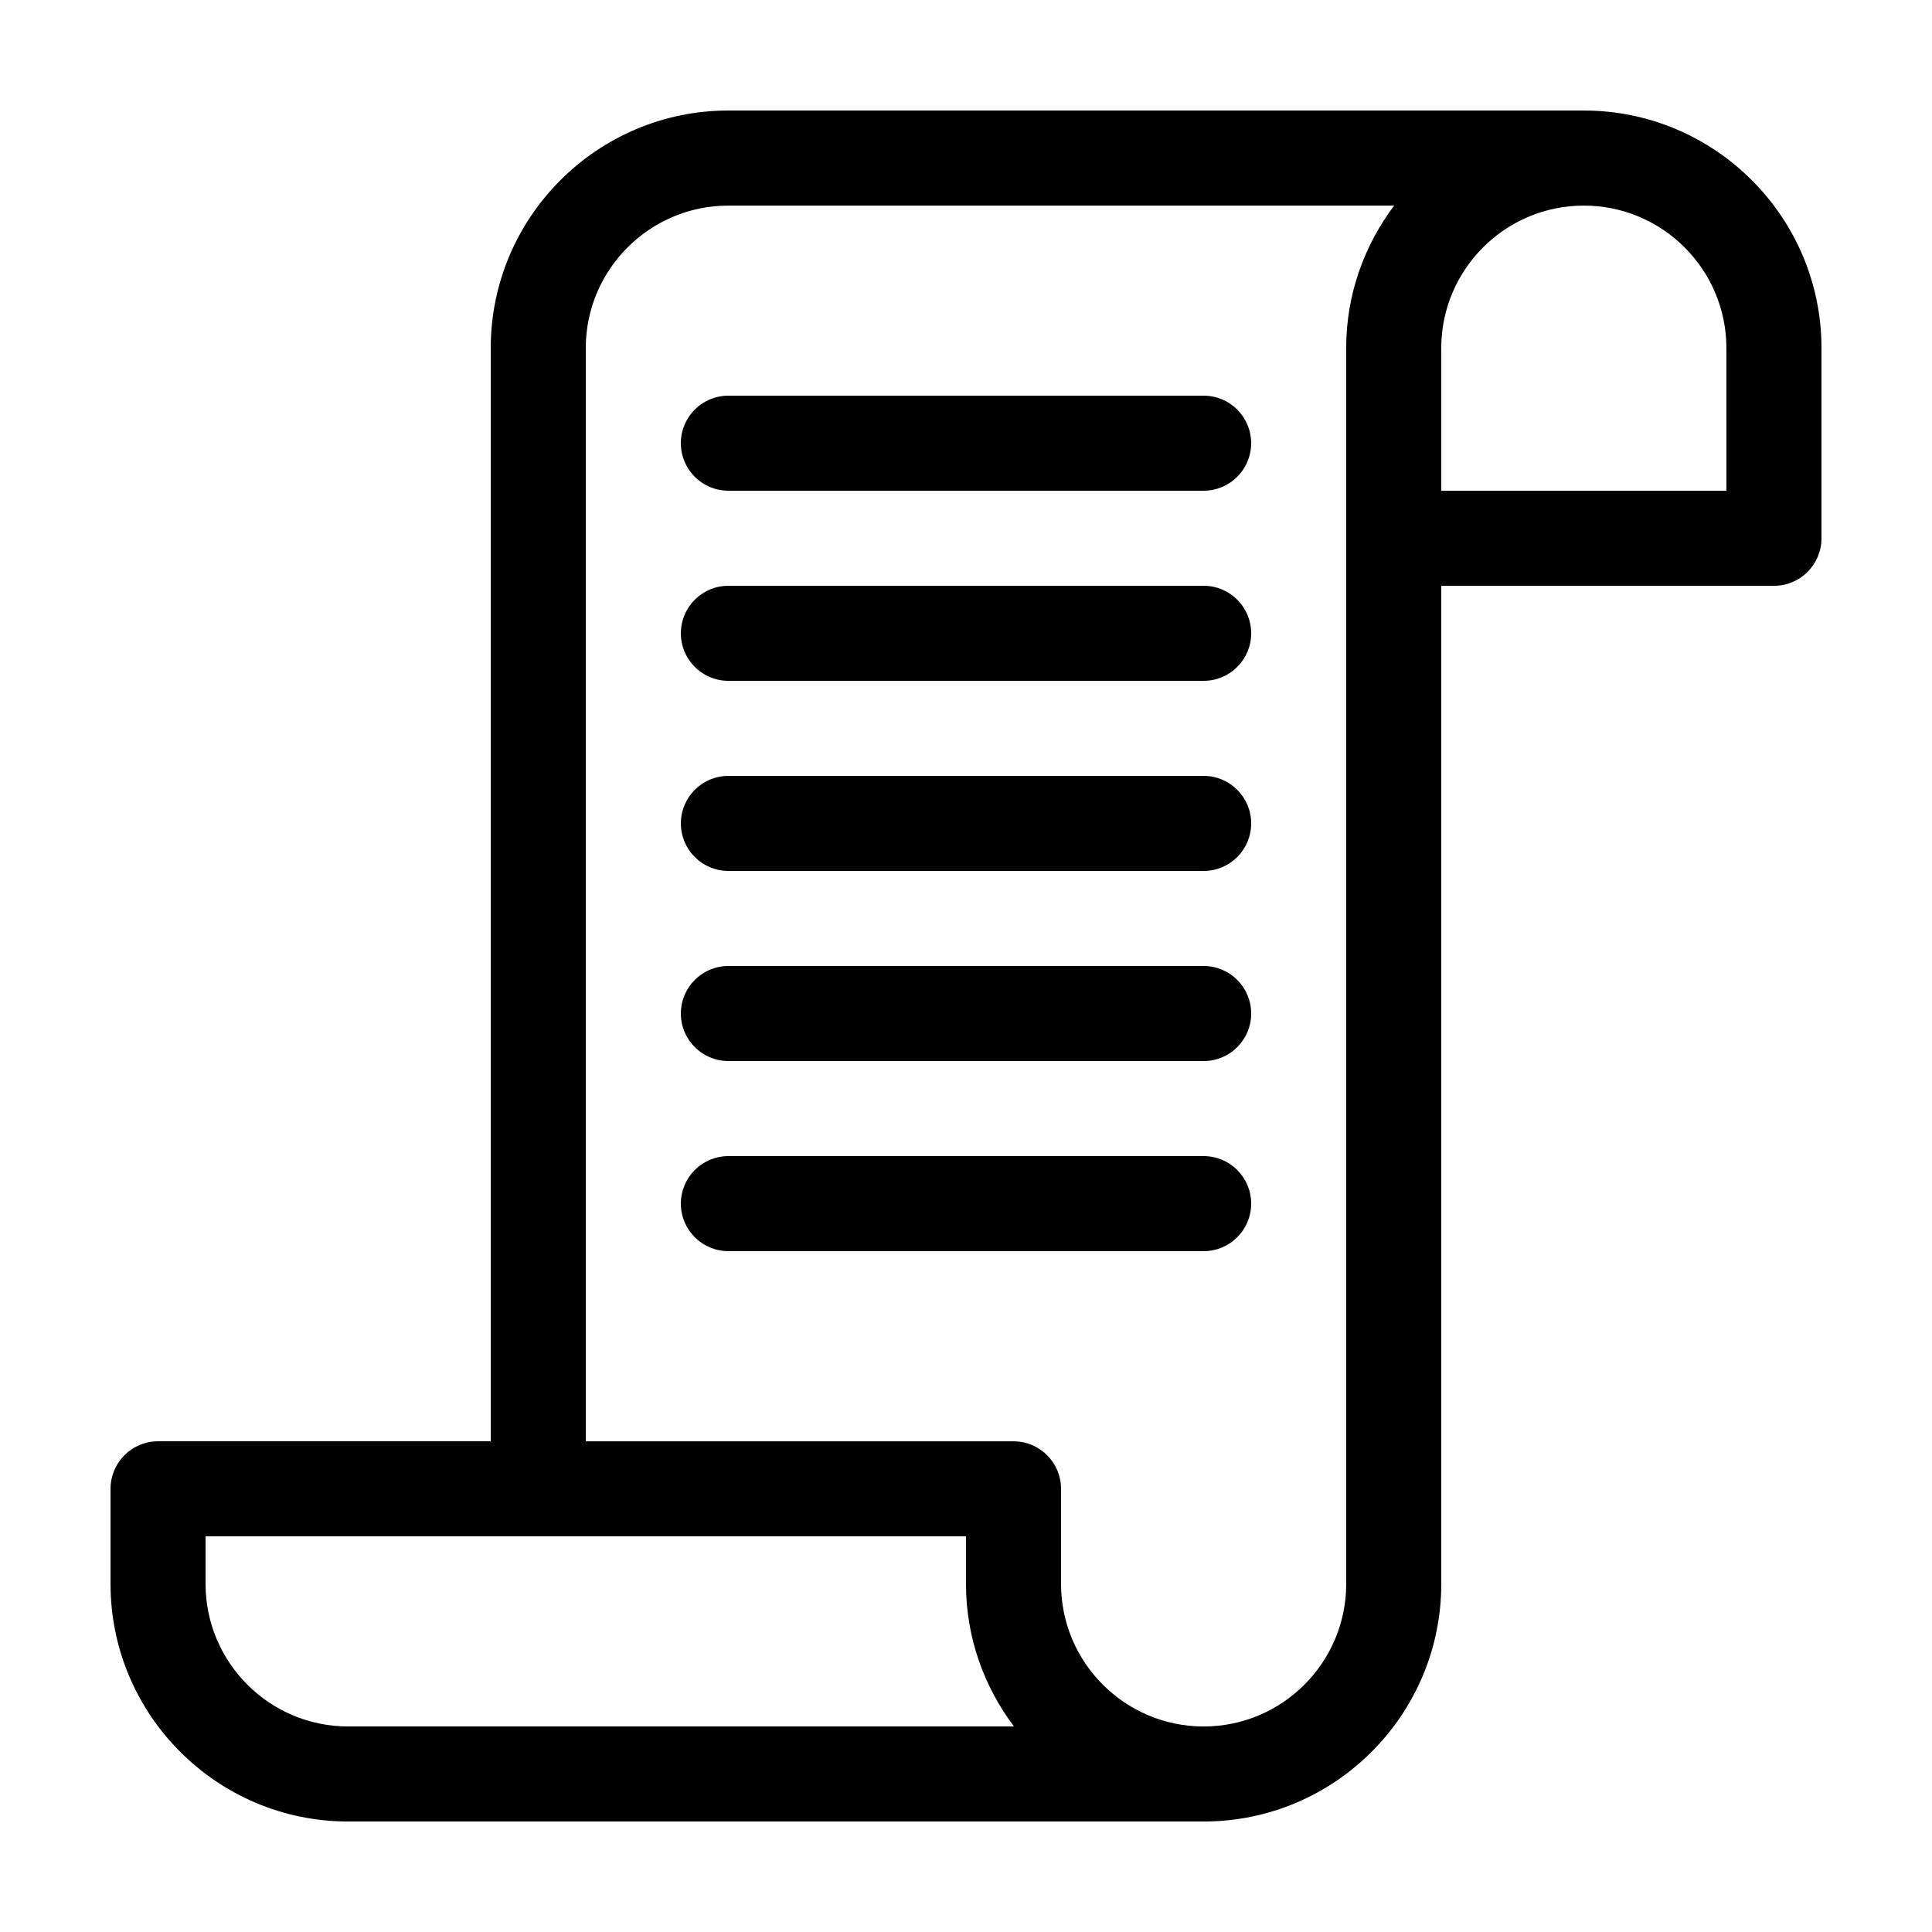
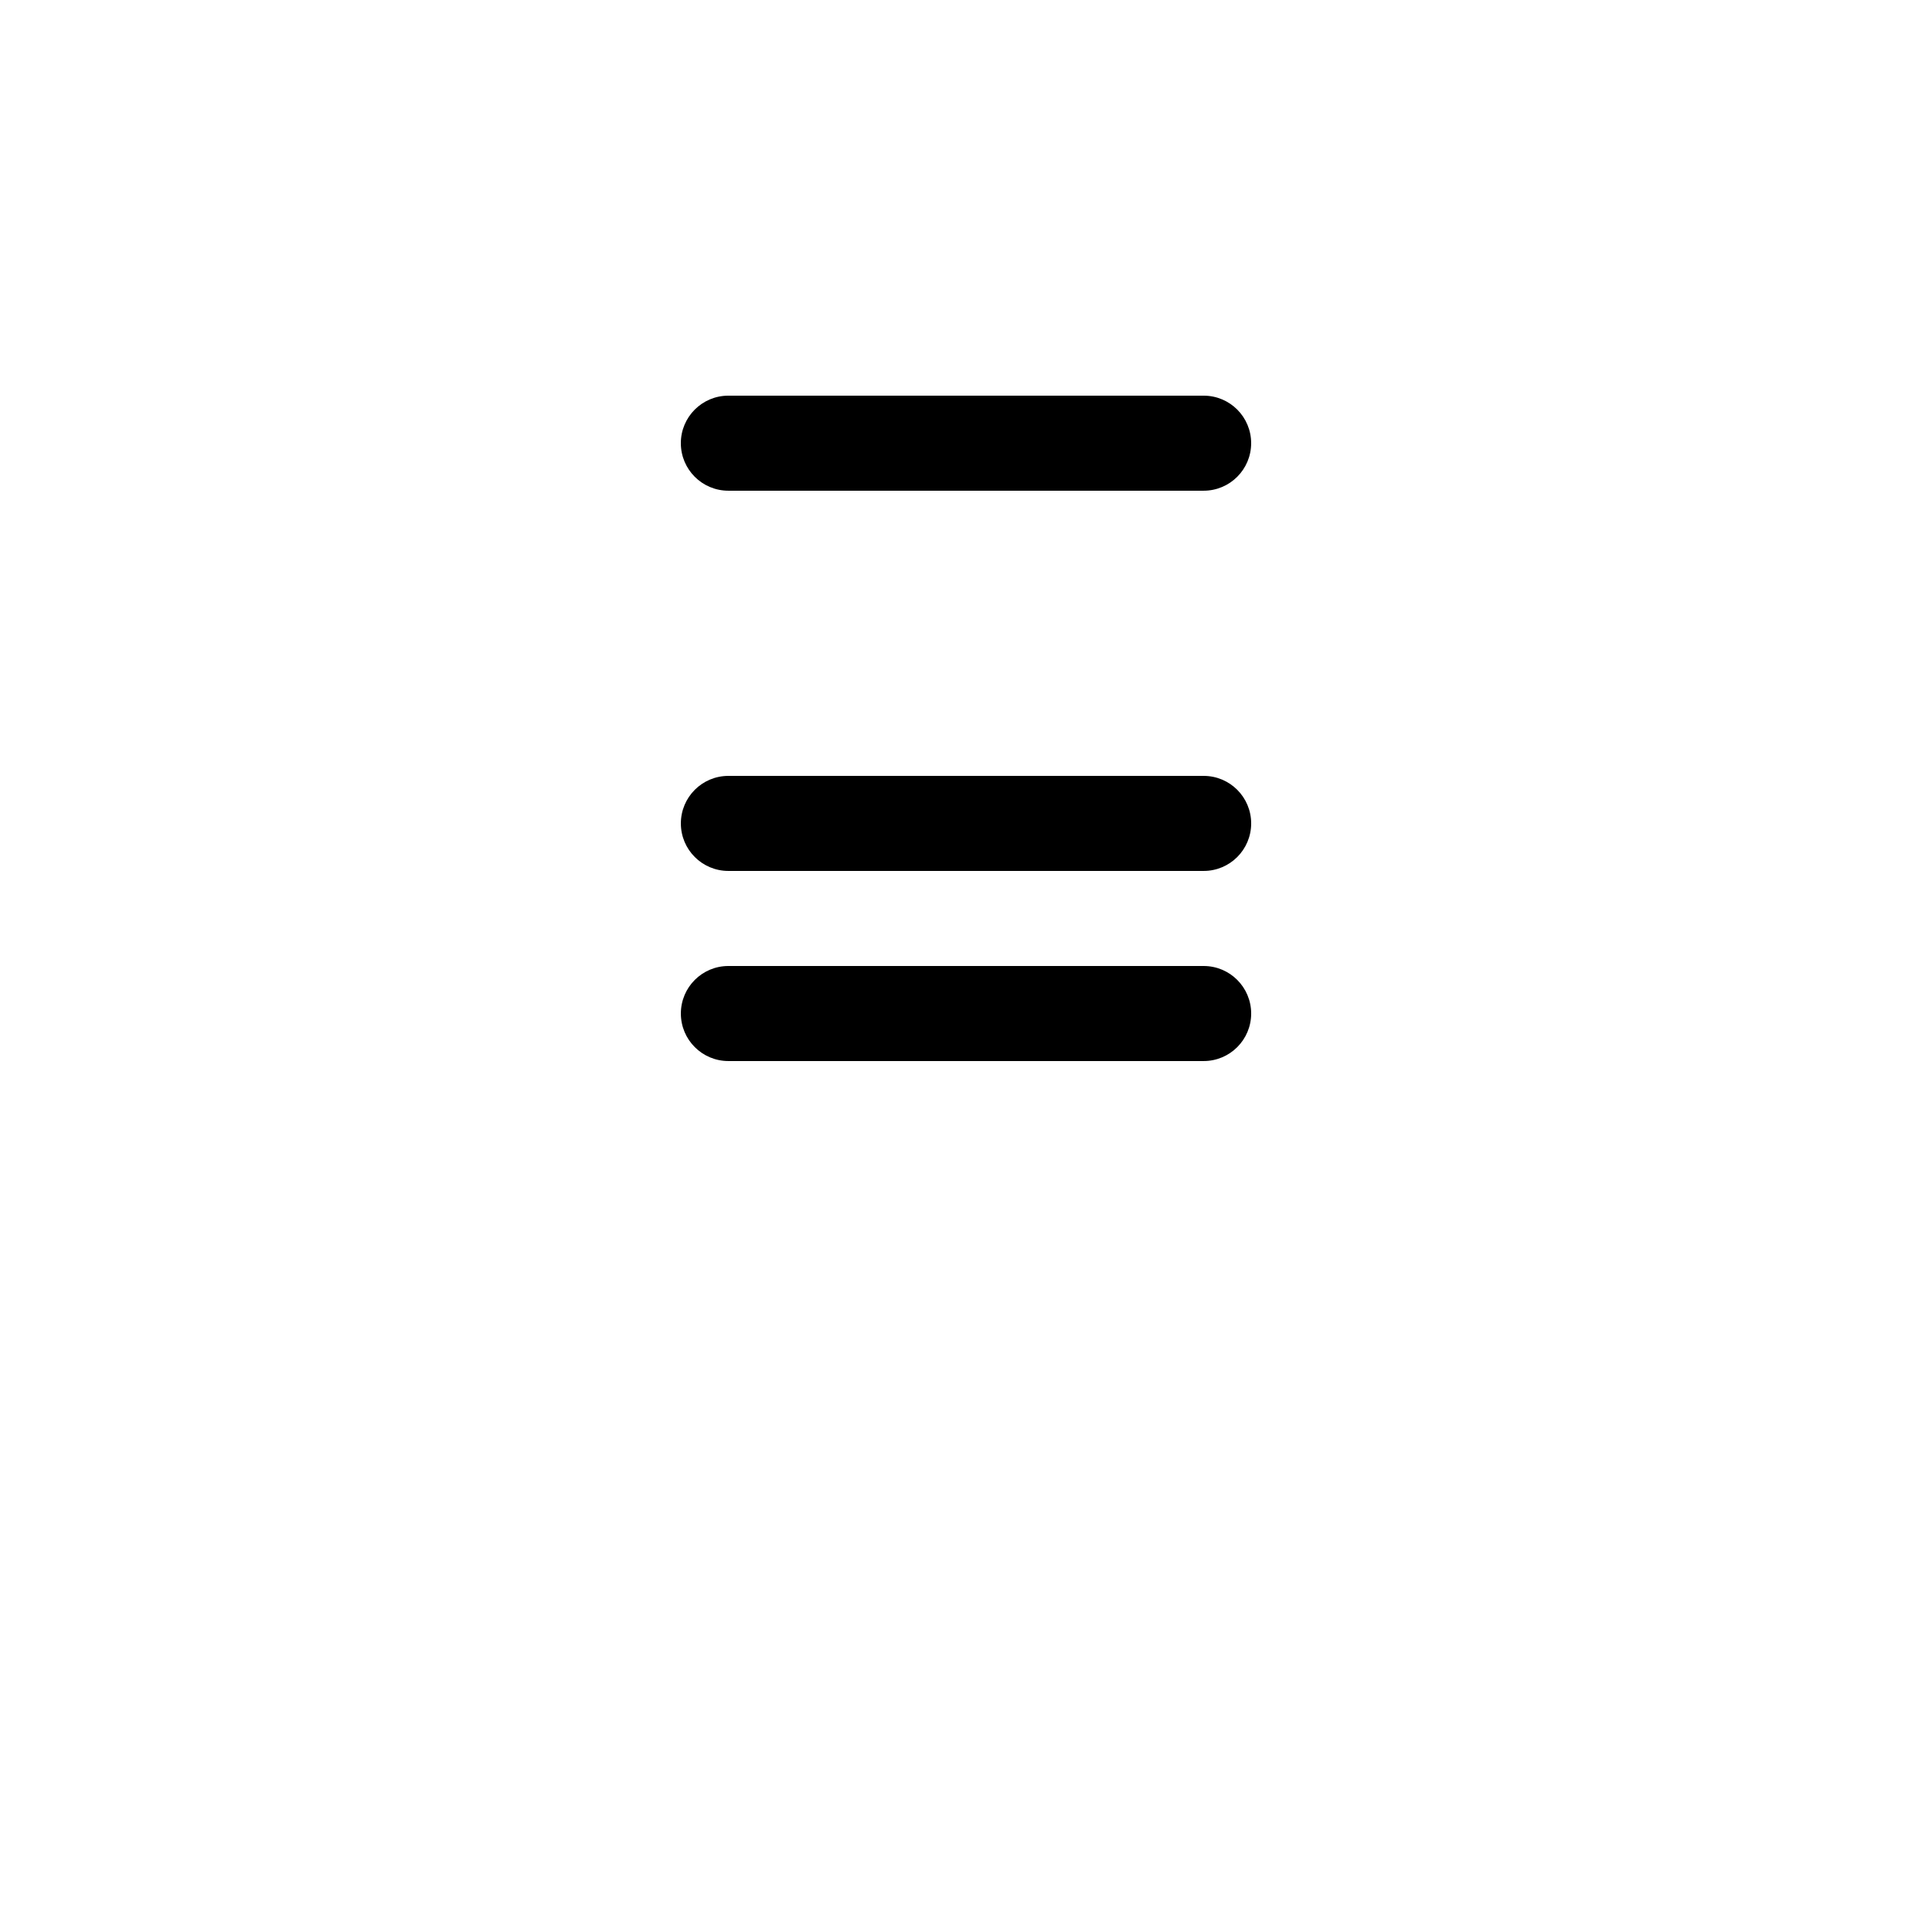
<svg xmlns="http://www.w3.org/2000/svg" fill="#000000" width="800px" height="800px" version="1.1" viewBox="144 144 512 512">
  <g>
-     <path d="m563.74 173.29h-226.71c-34.73 0-62.977 28.246-62.977 62.977v289.69h-88.168c-6.957 0-12.594 5.641-12.594 12.598v25.191c0 34.727 28.246 62.973 62.977 62.973h226.71c34.727 0 62.973-28.246 62.973-62.973v-264.5h88.168c6.957 0 12.594-5.637 12.594-12.594v-50.383c0-34.73-28.246-62.977-62.973-62.977zm-327.48 428.24c-20.836 0-37.785-16.949-37.785-37.785v-12.598h201.52v12.594c0 14.188 4.769 27.246 12.715 37.785zm264.5-365.26v327.48c0 20.836-16.949 37.785-37.785 37.785-20.84 0-37.789-16.949-37.789-37.785v-25.191c0-6.957-5.637-12.594-12.594-12.594l-113.36-0.004v-289.69c0-20.836 16.949-37.785 37.785-37.785h176.45c-7.945 10.539-12.715 23.598-12.715 37.785zm100.76 37.785h-75.574v-37.785c0-20.836 16.949-37.785 37.785-37.785s37.785 16.949 37.785 37.785z" />
    <path d="m324.43 261.45c0 6.957 5.637 12.594 12.594 12.594h125.95c6.957 0 12.594-5.637 12.594-12.594 0.004-6.957-5.633-12.594-12.59-12.594h-125.95c-6.957 0-12.598 5.637-12.598 12.594z" />
-     <path d="m462.98 299.24h-125.95c-6.957 0-12.594 5.637-12.594 12.594s5.637 12.594 12.594 12.594h125.95c6.957 0 12.594-5.637 12.594-12.594s-5.637-12.594-12.594-12.594z" />
    <path d="m462.98 349.62h-125.95c-6.957 0-12.594 5.637-12.594 12.594 0 6.957 5.637 12.594 12.594 12.594h125.95c6.957 0 12.594-5.637 12.594-12.594 0-6.957-5.637-12.594-12.594-12.594z" />
    <path d="m462.98 400h-125.95c-6.957 0-12.594 5.637-12.594 12.594s5.637 12.594 12.594 12.594h125.95c6.957 0 12.594-5.637 12.594-12.594s-5.637-12.594-12.594-12.594z" />
-     <path d="m462.98 450.38h-125.95c-6.957 0-12.594 5.637-12.594 12.594 0 6.957 5.637 12.594 12.594 12.594h125.95c6.957 0 12.594-5.637 12.594-12.594 0-6.957-5.637-12.594-12.594-12.594z" />
  </g>
</svg>